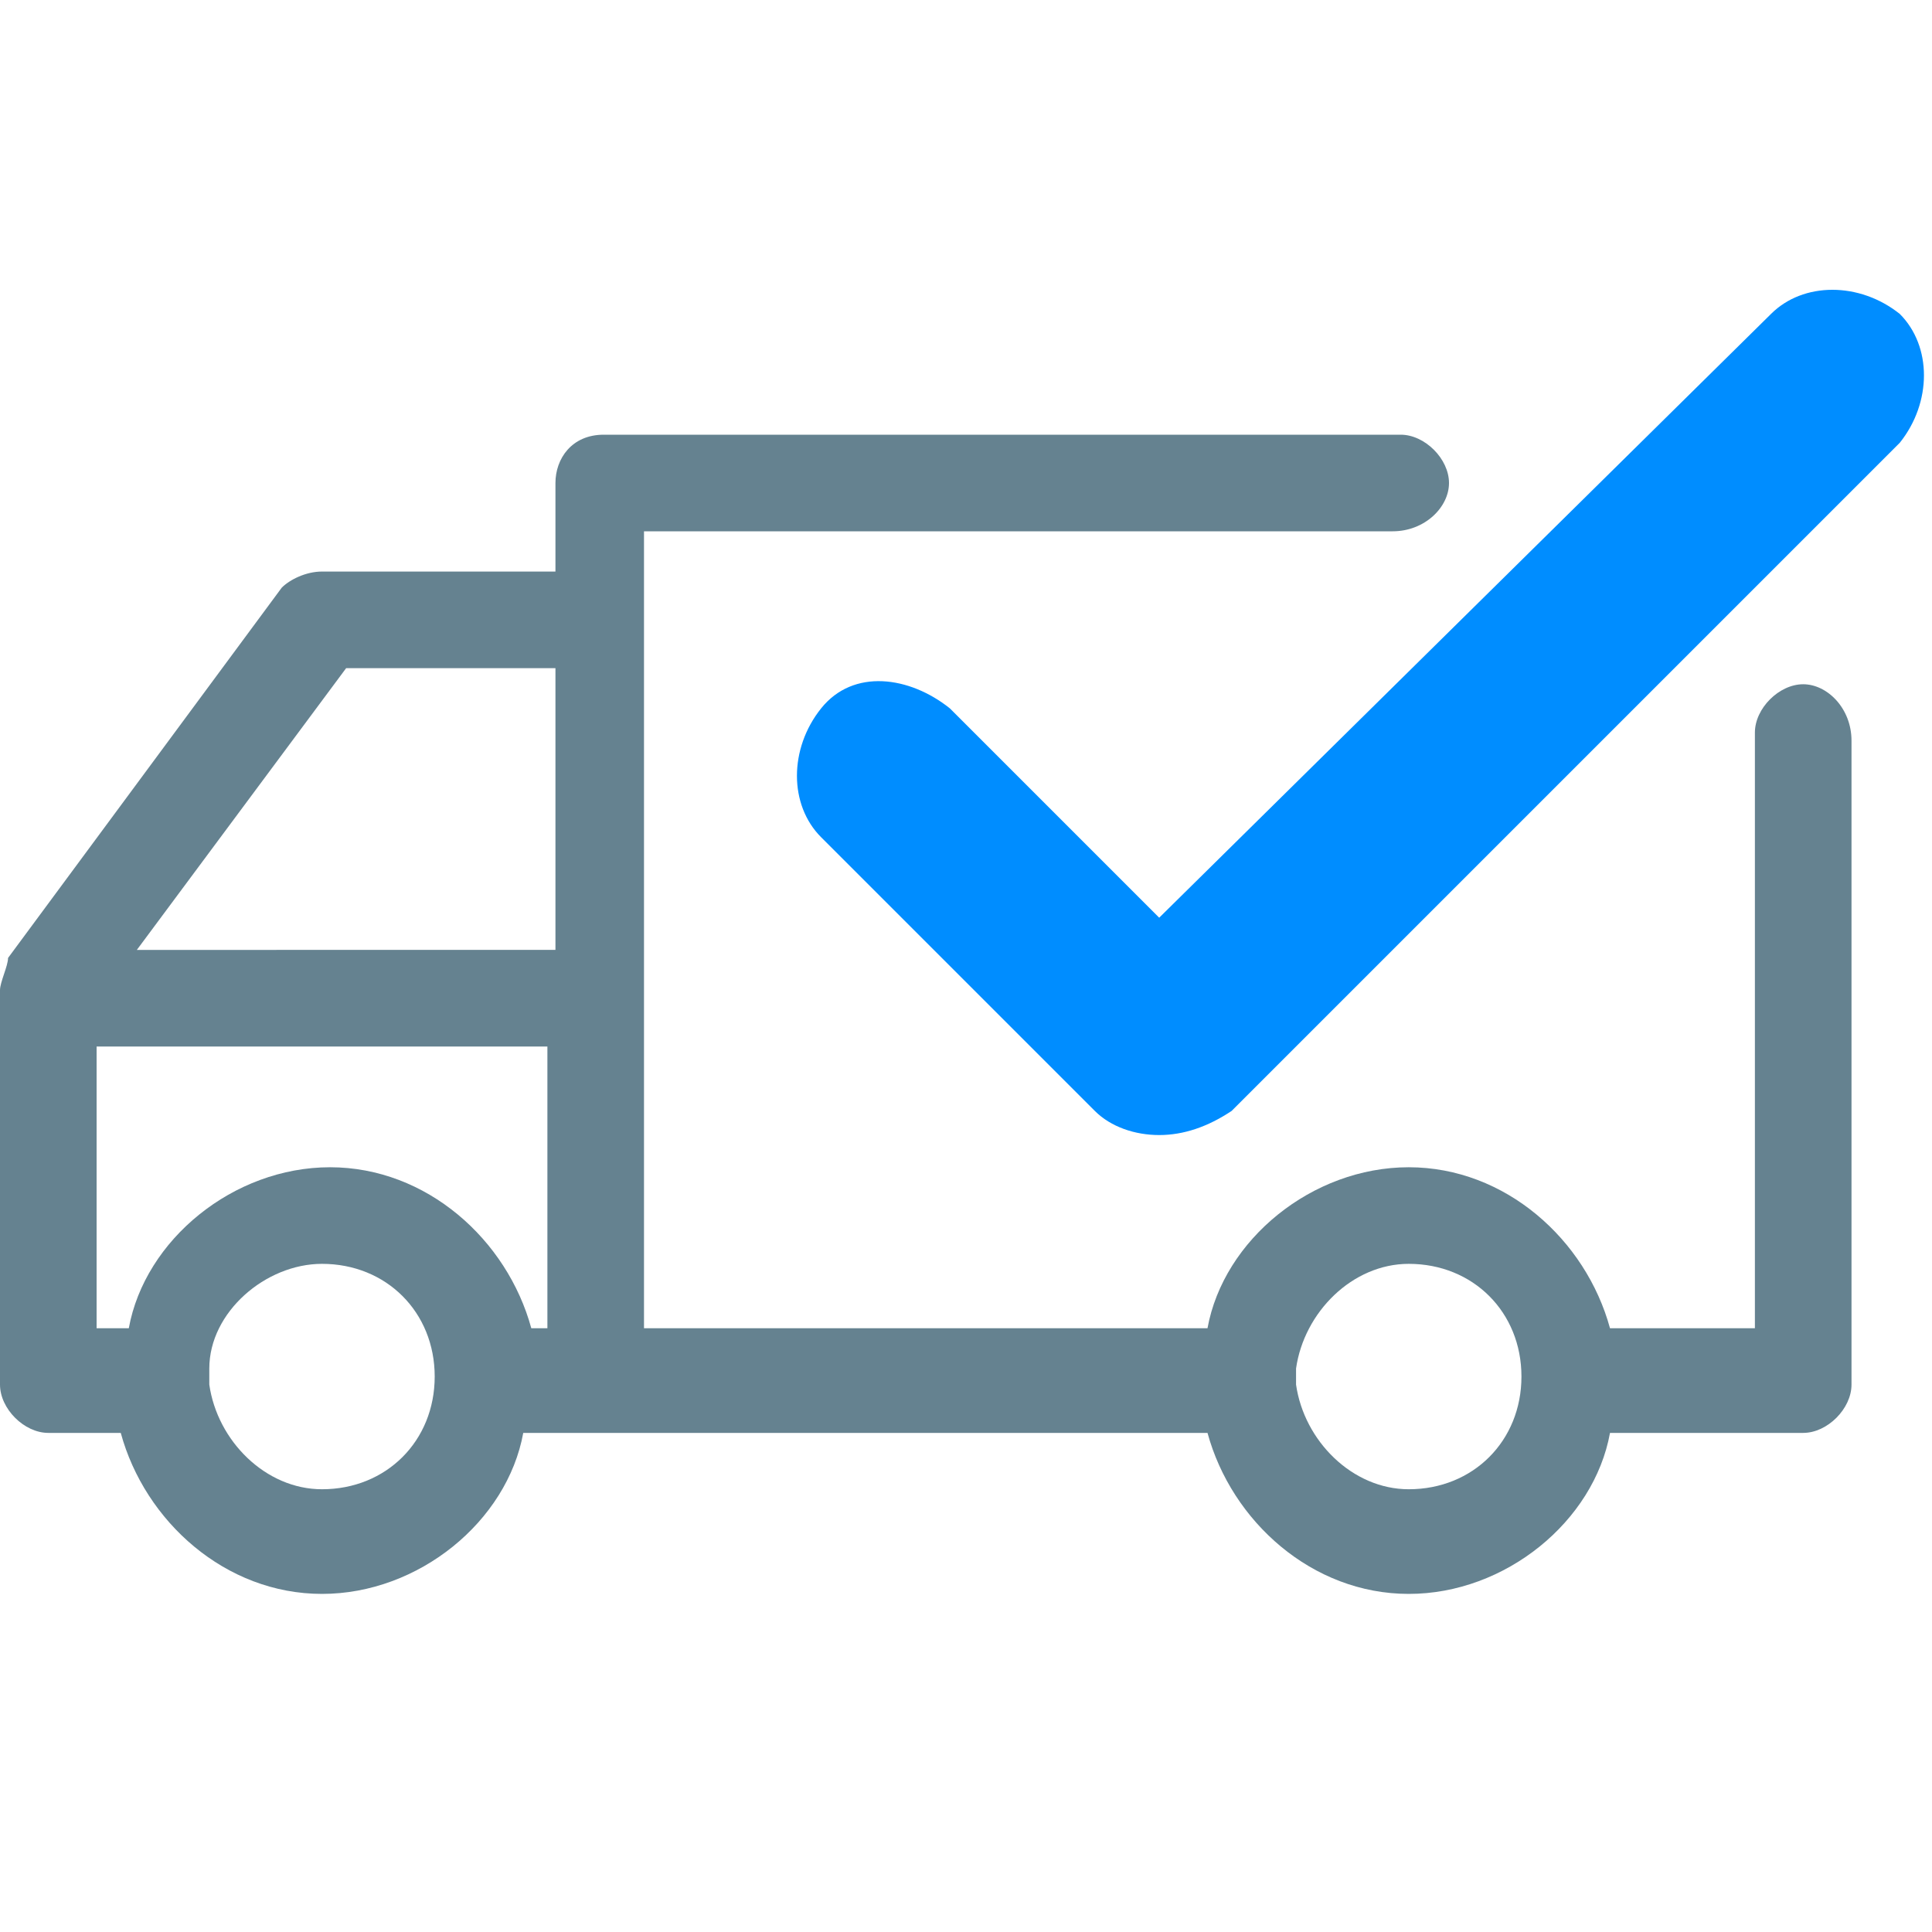
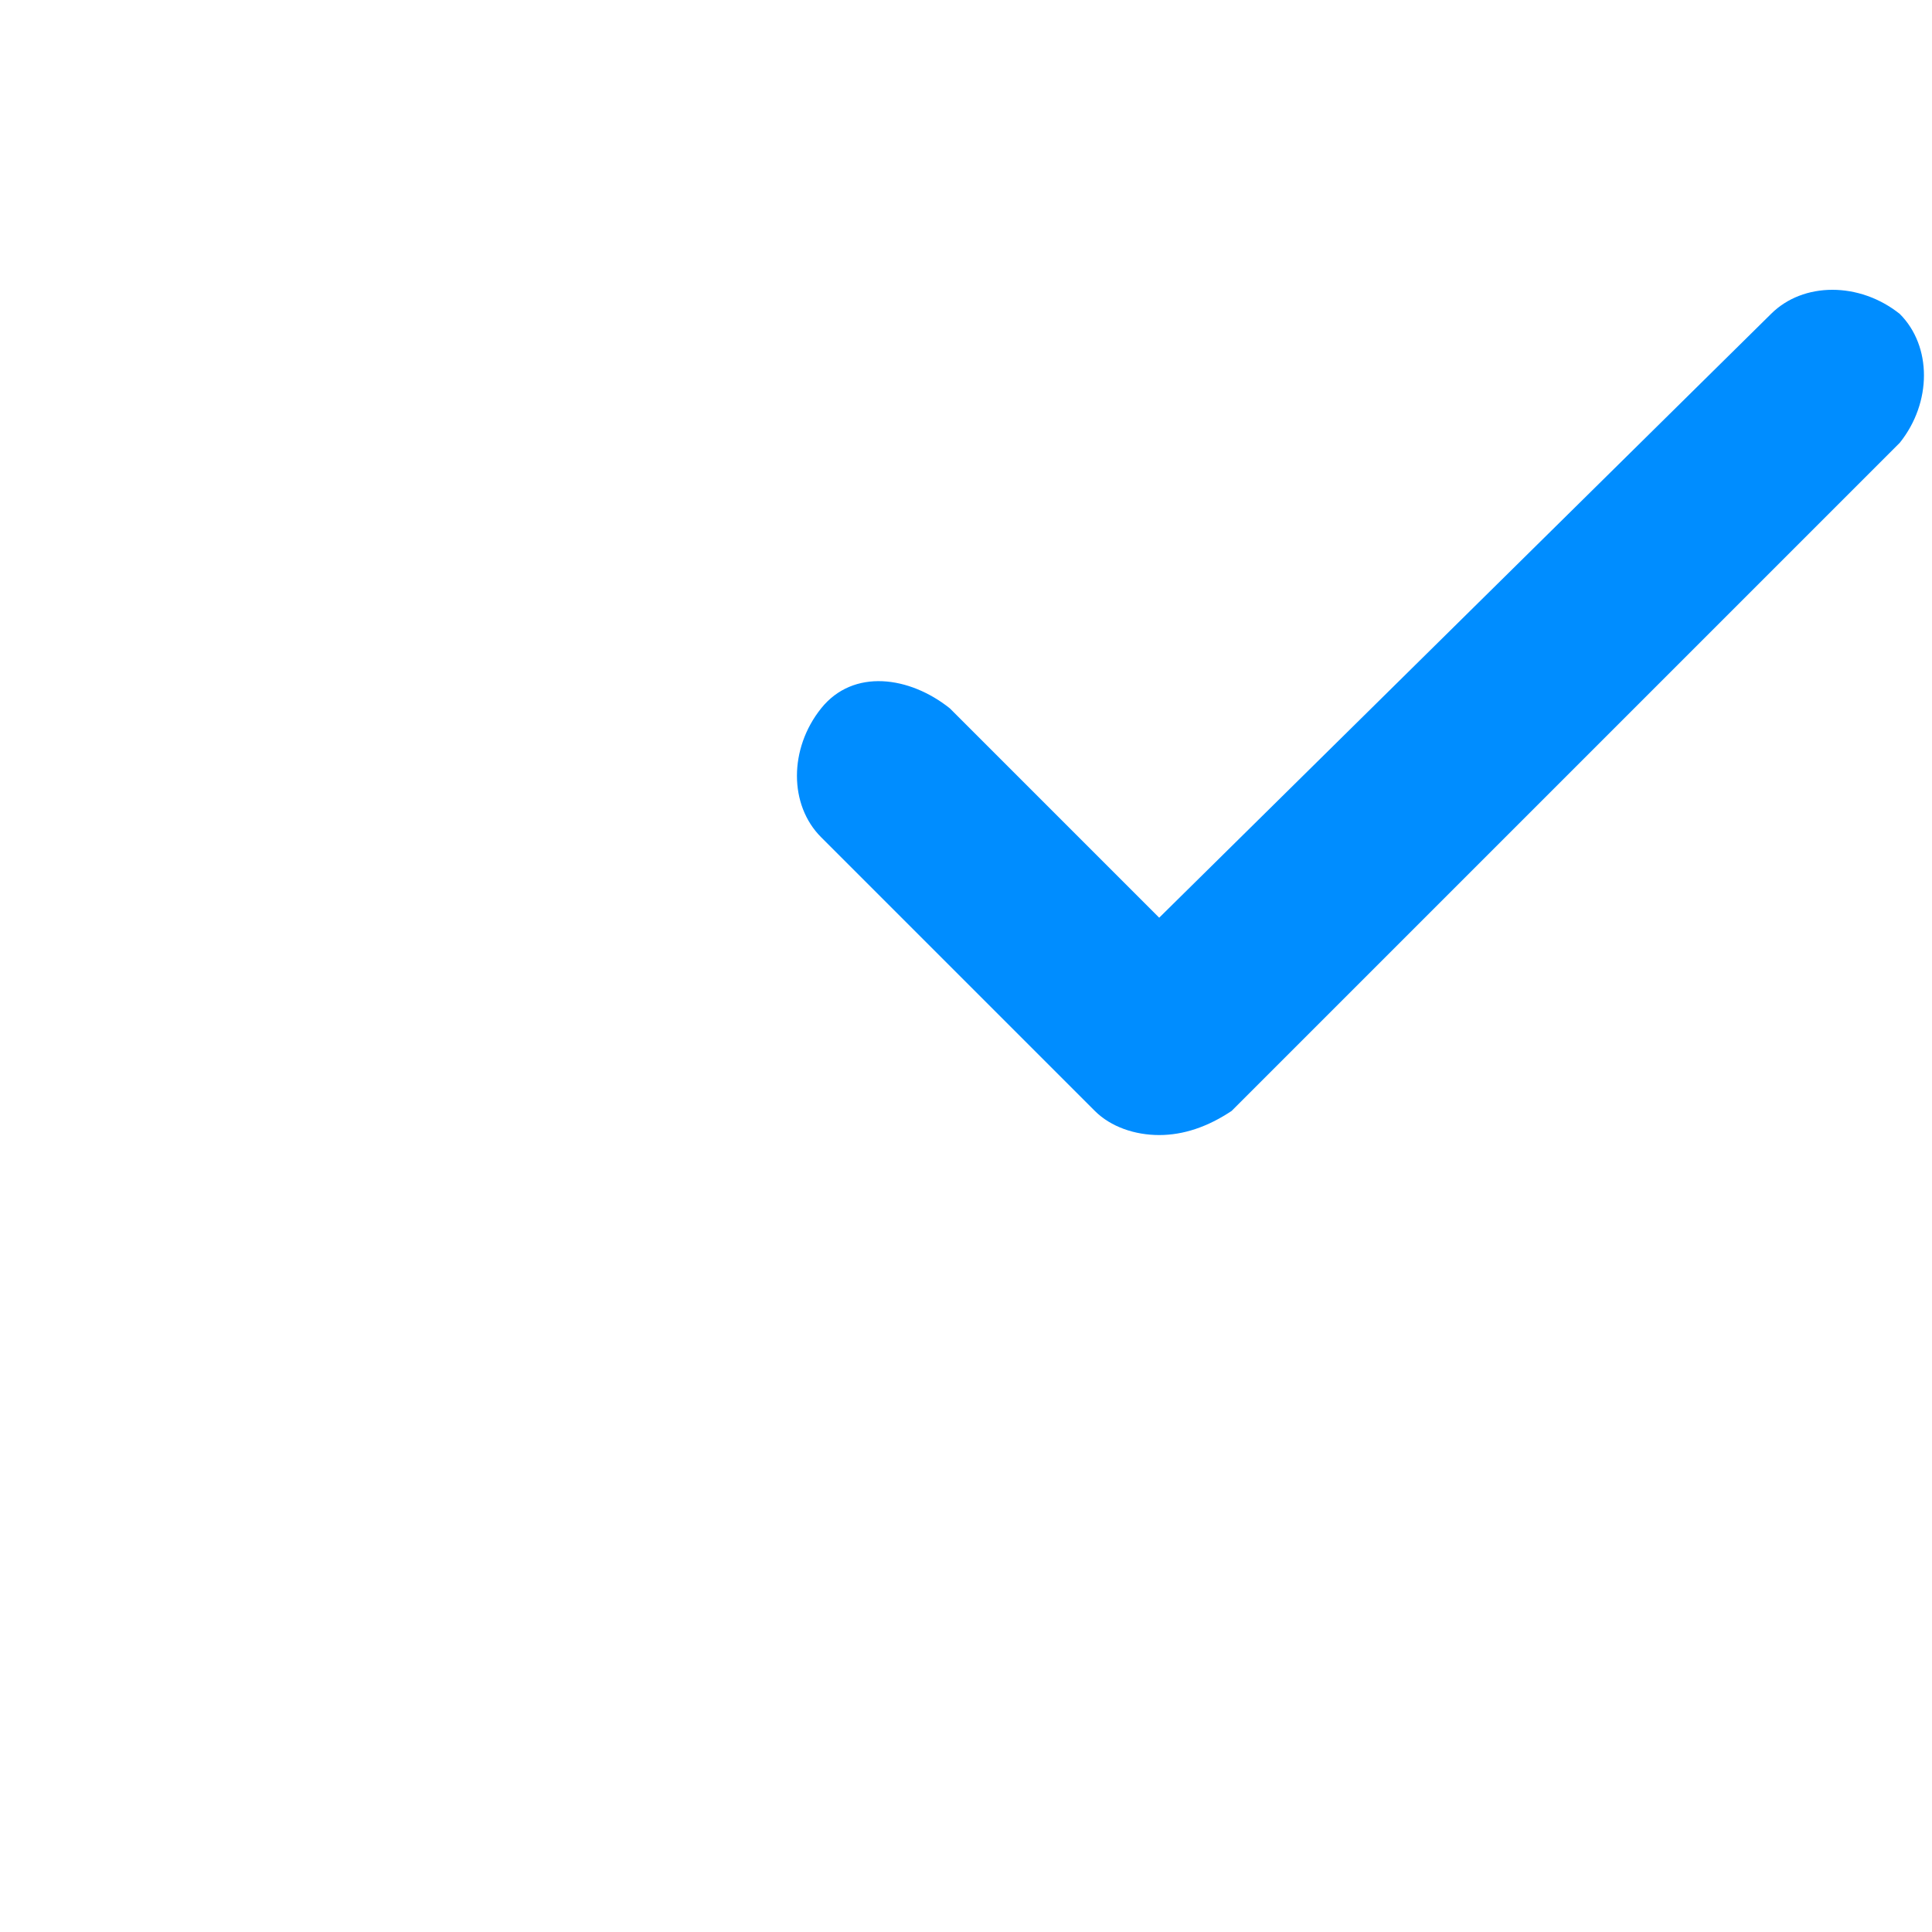
<svg xmlns="http://www.w3.org/2000/svg" version="1.1" id="Warstwa_1" x="0px" y="0px" viewBox="0 0 24 24" style="enable-background:new 0 0 24 24;" xml:space="preserve">
  <style type="text/css">
	.st0{fill:#658290;}
	.st1{fill:#008DFF;}
</style>
-   <path class="st0" d="M22.4,8.5c-0.3,0-0.6,0.3-0.6,0.6v7.4h-1.8c-0.3-1.1-1.3-2-2.5-2s-2.3,0.9-2.5,2h-7V6.6h9.3  C17.7,6.6,18,6.3,18,6s-0.3-0.6-0.6-0.6H7.5C7.1,5.4,6.9,5.7,6.9,6v1.1H4c-0.2,0-0.4,0.1-0.5,0.2l-3.4,4.6C0.1,12,0,12.2,0,12.3v4.9  c0,0.3,0.3,0.6,0.6,0.6h0.9c0.3,1.1,1.3,2,2.5,2s2.3-0.9,2.5-2H15c0.3,1.1,1.3,2,2.5,2s2.3-0.9,2.5-2h2.4c0.3,0,0.6-0.3,0.6-0.6v-8  C23,8.8,22.7,8.5,22.4,8.5z M4.3,8.3h2.6v3.5H1.7L4.3,8.3z M1.2,13h5.6v3.5H6.6c-0.3-1.1-1.3-2-2.5-2s-2.3,0.9-2.5,2H1.2V13z   M4,18.5c-0.7,0-1.3-0.6-1.4-1.3c0,0,0-0.1,0-0.1s0-0.1,0-0.1c0-0.7,0.7-1.3,1.4-1.3c0.8,0,1.4,0.6,1.4,1.4S4.8,18.5,4,18.5z   M17.5,18.5c-0.7,0-1.3-0.6-1.4-1.3c0,0,0-0.1,0-0.1s0-0.1,0-0.1c0.1-0.7,0.7-1.3,1.4-1.3c0.8,0,1.4,0.6,1.4,1.4  S18.3,18.5,17.5,18.5z" />
  <g>
    <path class="st1" d="M14.4,14.1c-0.3,0-0.6-0.1-0.8-0.3l-3.4-3.4c-0.4-0.4-0.4-1.1,0-1.6s1.1-0.4,1.6,0l2.6,2.6L22,3.9   c0.4-0.4,1.1-0.4,1.6,0c0.4,0.4,0.4,1.1,0,1.6l-8.3,8.3C15,14,14.7,14.1,14.4,14.1z" />
  </g>
</svg>